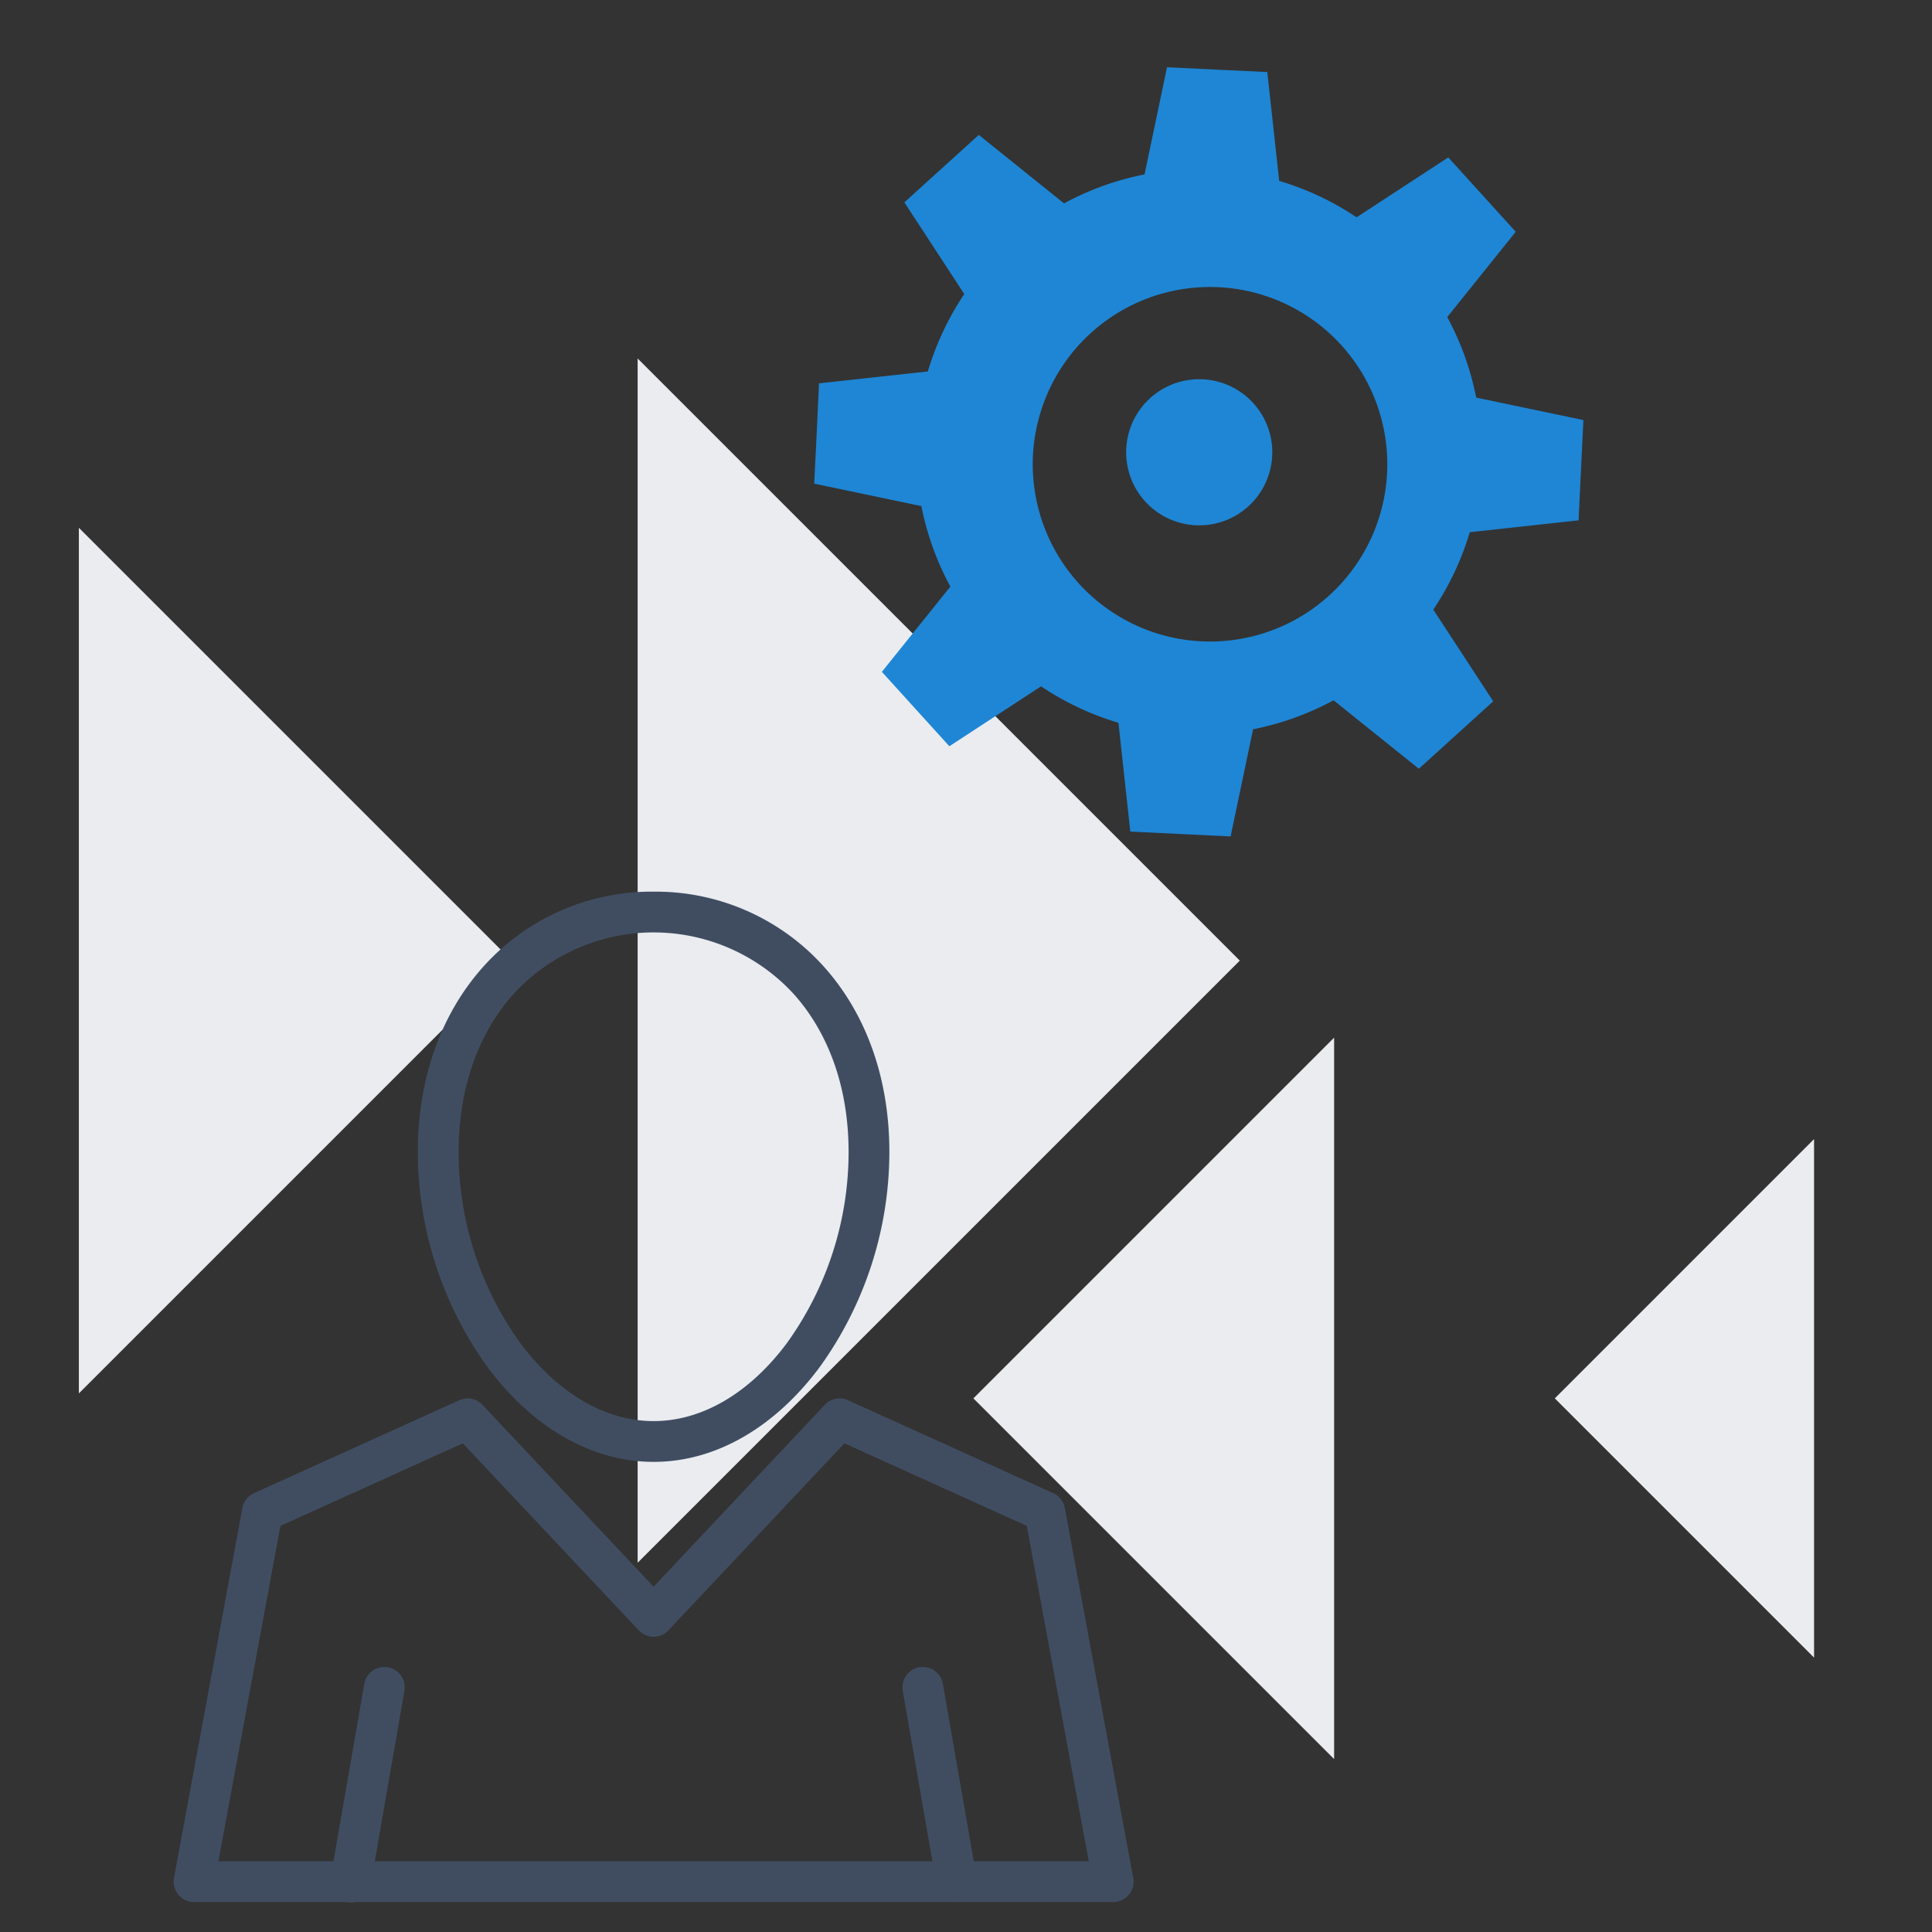
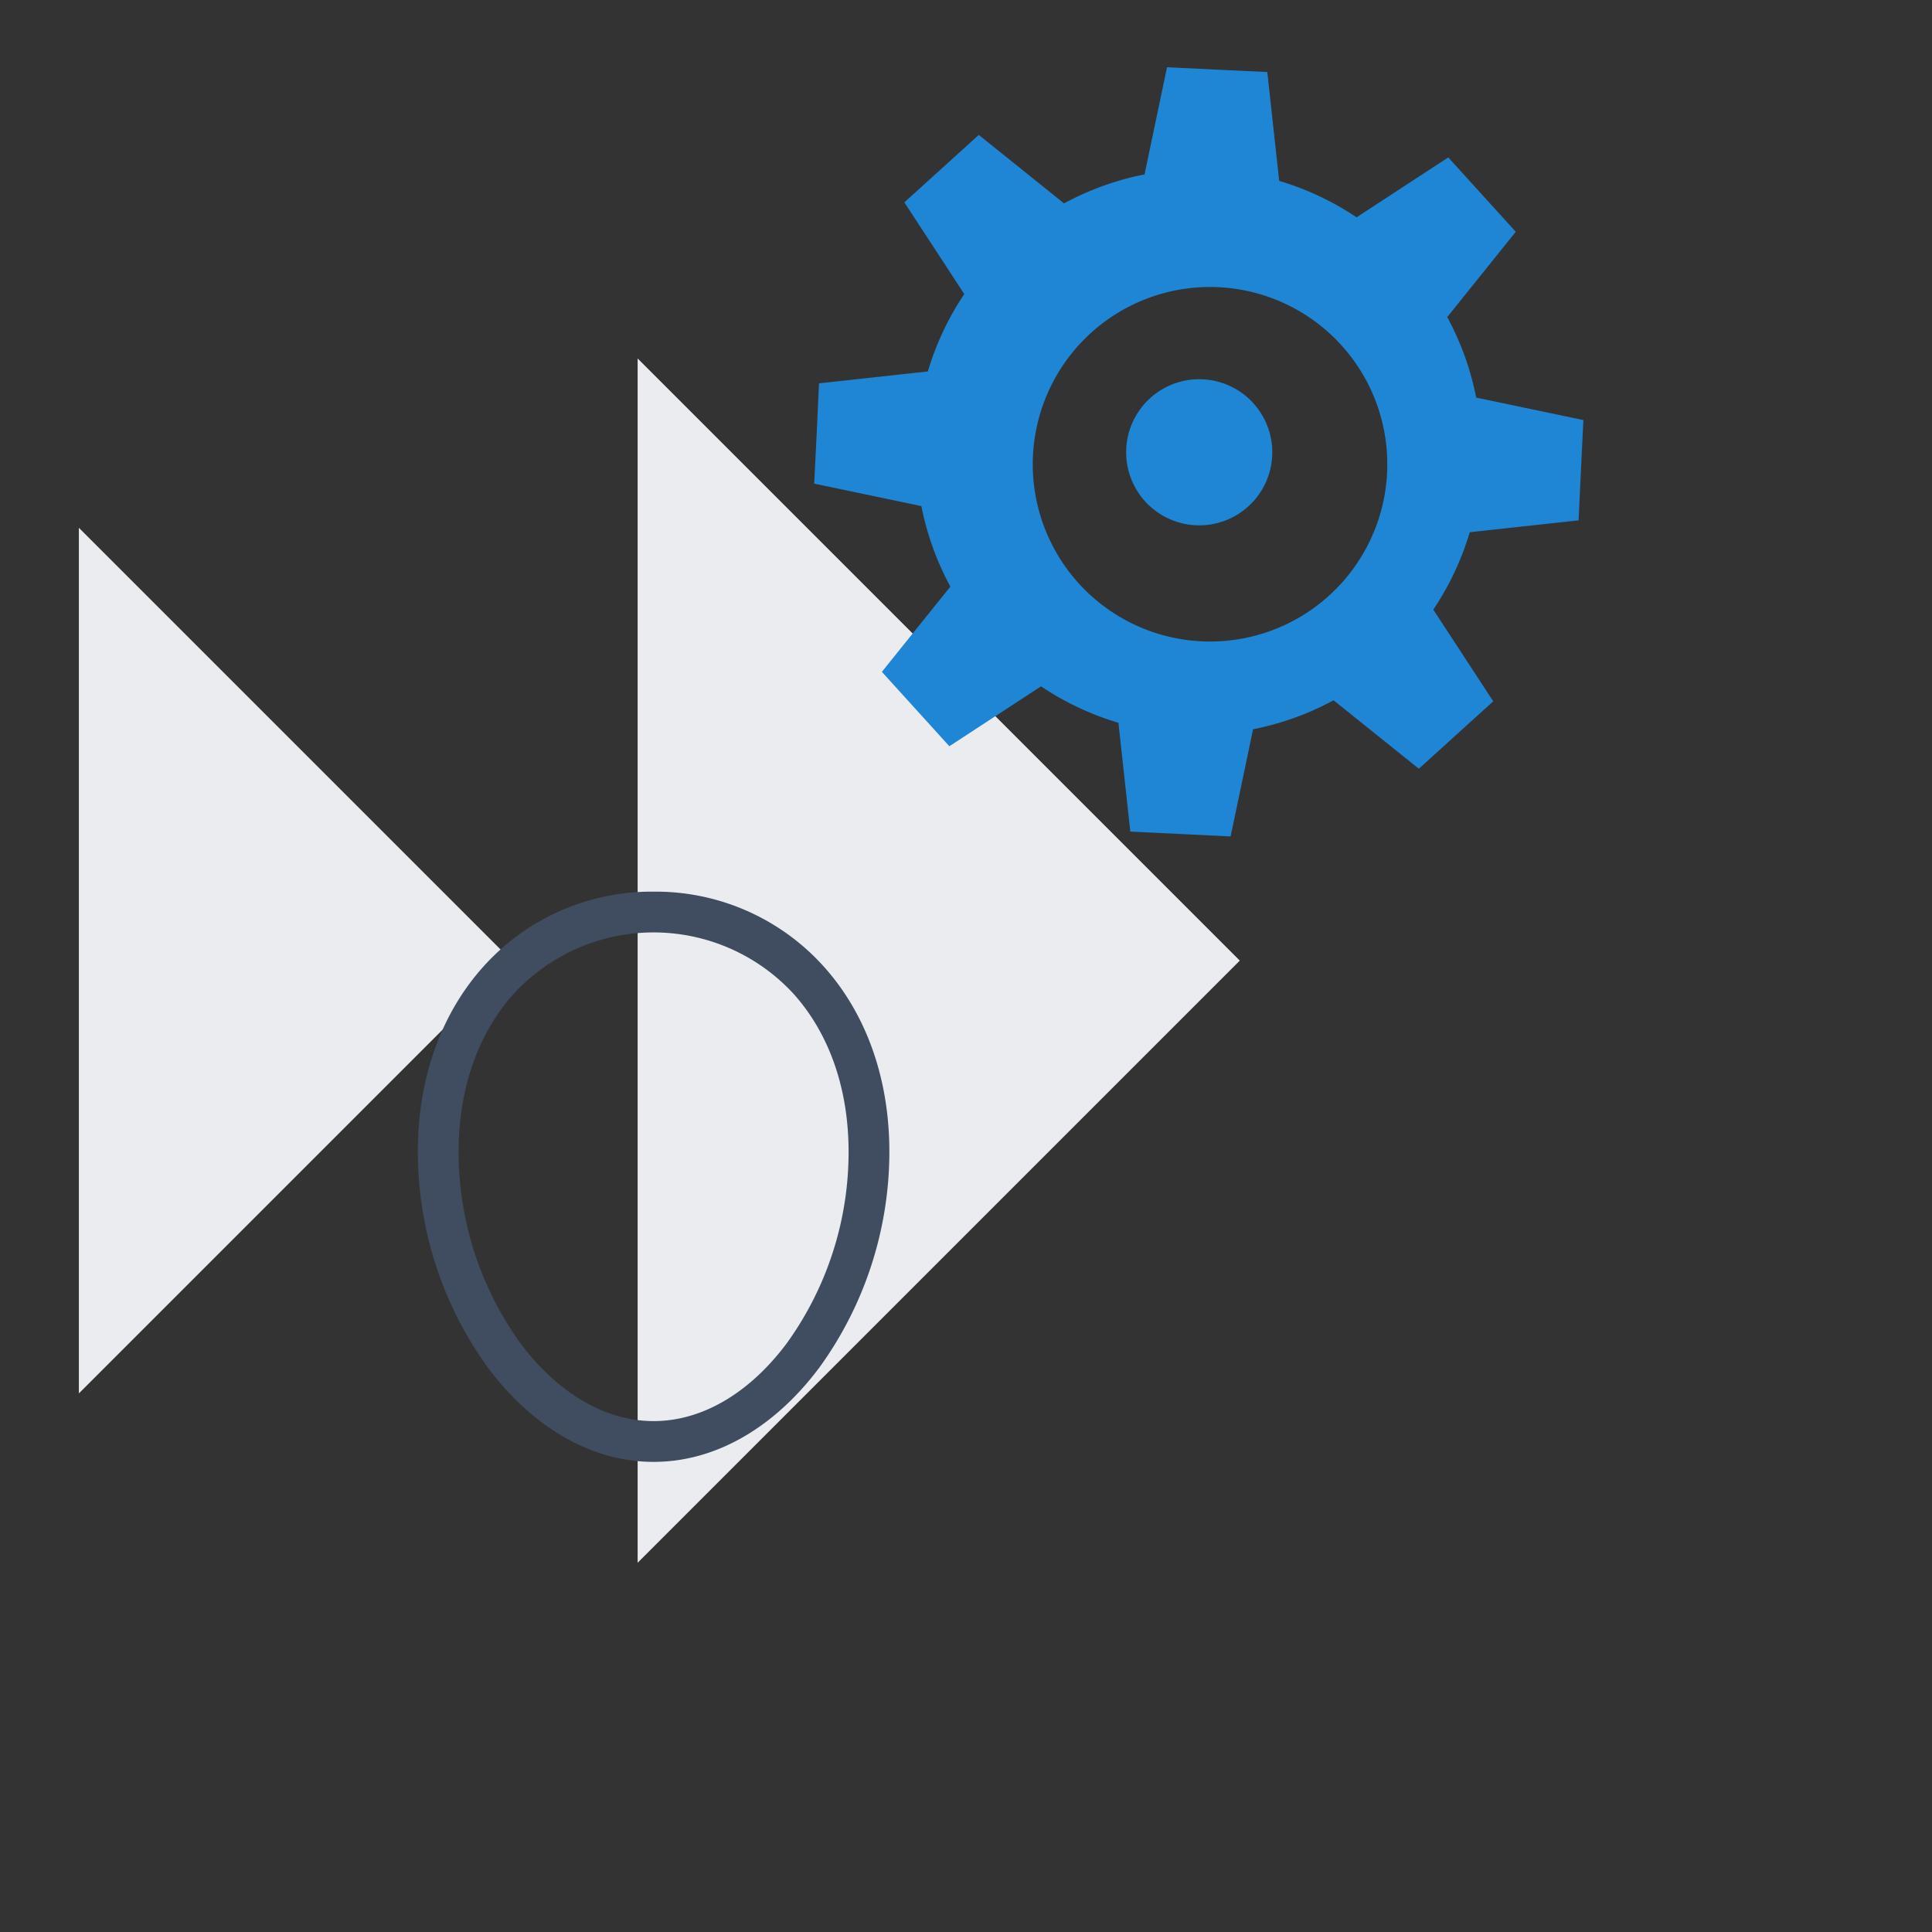
<svg xmlns="http://www.w3.org/2000/svg" width="350" height="350" viewBox="0 0 350 350">
  <rect x="0" y="0" width="350" height="350" fill="#333333" stroke="none" />
  <defs>
    <style>.a{fill:#eaecf0;}.a,.b,.c{fill-rule:evenodd;}.b{fill:#1e86d5;}.c{fill:#404d61;}</style>
  </defs>
  <path class="a" d="M115.514,283.106,224.599,174.023,115.514,64.941ZM14.287,252.43l78.407-78.406L14.287,95.617Z" />
-   <path class="a" d="M241.687,318.672,176.338,253.326l65.349-65.346v130.693Zm86.948-18.379-46.967-46.967,46.966-46.971Z" />
  <path class="b" d="M247.931,69.742a32.114,32.114,0,1,0,.001.002Zm-30.679-1.043a13.236,13.236,0,1,1-.004,0ZM229.549,13.05l-.002.019h.038l2.152,19.7a51.423,51.423,0,0,1,14.02,6.6l16.611-10.855L274.56,41.957l.029.035L262.184,57.44a51.61,51.61,0,0,1,5.241,14.587l19.383,4.06.024.003h0l.014.005-.439,9.046-.43,9.089h-.015l-.002.035-19.7,2.153a51.482,51.482,0,0,1-6.603,14.019l10.855,16.611-13.444,12.19-.032.026-15.447-12.399a52.49,52.49,0,0,1-5.599,2.61,51.417,51.417,0,0,1-8.984,2.635l-4.063,19.386-.003.014-.005.006v.014l-9.046-.442-9.092-.433v-.018l-.032.002-2.15-19.7a51.358,51.358,0,0,1-14.019-6.602l-16.611,10.852-12.193-13.444-.032-.035,12.409-15.442a50.678,50.678,0,0,1-2.612-5.596,51.531,51.531,0,0,1-2.641-8.99l-19.373-4.06h-.027v-.008H147.5l.449-9.046.421-9.089h.02v-.035l19.697-2.153A51.681,51.681,0,0,1,174.688,53.27L163.834,36.659l13.448-12.19.029-.032,15.448,12.408a51.411,51.411,0,0,1,14.586-5.247l4.063-19.38v-.021l.003-.006.002-.014,9.046.445Z" />
-   <path class="c" d="M39.565,337.188h157.679l-11.236-60.757-33.033-14.961L121.09,295.351a3.688,3.688,0,0,1-5.209.16l-.16-.16-31.884-33.881L50.799,276.431,39.565,337.188Zm162.106,7.388H35.139v-.011a3.688,3.688,0,0,1-3.621-4.345L43.876,273.377A3.687,3.687,0,0,1,46.015,270.5l37.183-16.838a3.692,3.692,0,0,1,4.2.838l31.008,32.948,30.913-32.847a3.692,3.692,0,0,1,4.298-.942l37.178,16.84-.003.009a3.673,3.673,0,0,1,2.109,2.69l12.335,66.702a3.753,3.753,0,0,1,.13.98,3.696,3.696,0,0,1-3.694,3.694Z" />
  <path class="c" d="M118.405,161.531a40.92,40.92,0,0,1,30.848,13.589c7.341,8.176,11.864,19.69,11.864,33.565a66.752,66.752,0,0,1-12.64,39.003c-7.694,10.34-18.29,17.144-30.072,17.144s-22.376-6.804-30.068-17.144a66.755,66.755,0,0,1-12.641-39.003c0-13.874,4.523-25.389,11.864-33.565a40.913,40.913,0,0,1,30.845-13.589Zm25.363,18.522A34.45,34.45,0,0,0,95.09,178.008q-1.065.979-2.045,2.045c-6.163,6.864-9.962,16.675-9.962,28.633A59.228,59.228,0,0,0,94.252,243.302c6.346,8.531,14.875,14.143,24.153,14.143,9.282,0,17.81-5.612,24.156-14.143a59.222,59.222,0,0,0,11.169-34.617c0-11.958-3.798-21.768-9.962-28.633Z" />
-   <path class="c" d="M67.144,341.501a3.688,3.688,0,1,1-7.279-1.187l.009-.053,6.123-35.203a3.688,3.688,0,0,1,7.28,1.184l-.009.055-6.123,35.203Zm109.793-1.24a3.688,3.688,0,0,1-7.272,1.24l-6.123-35.203a3.688,3.688,0,0,1,7.272-1.239Z" />
</svg>